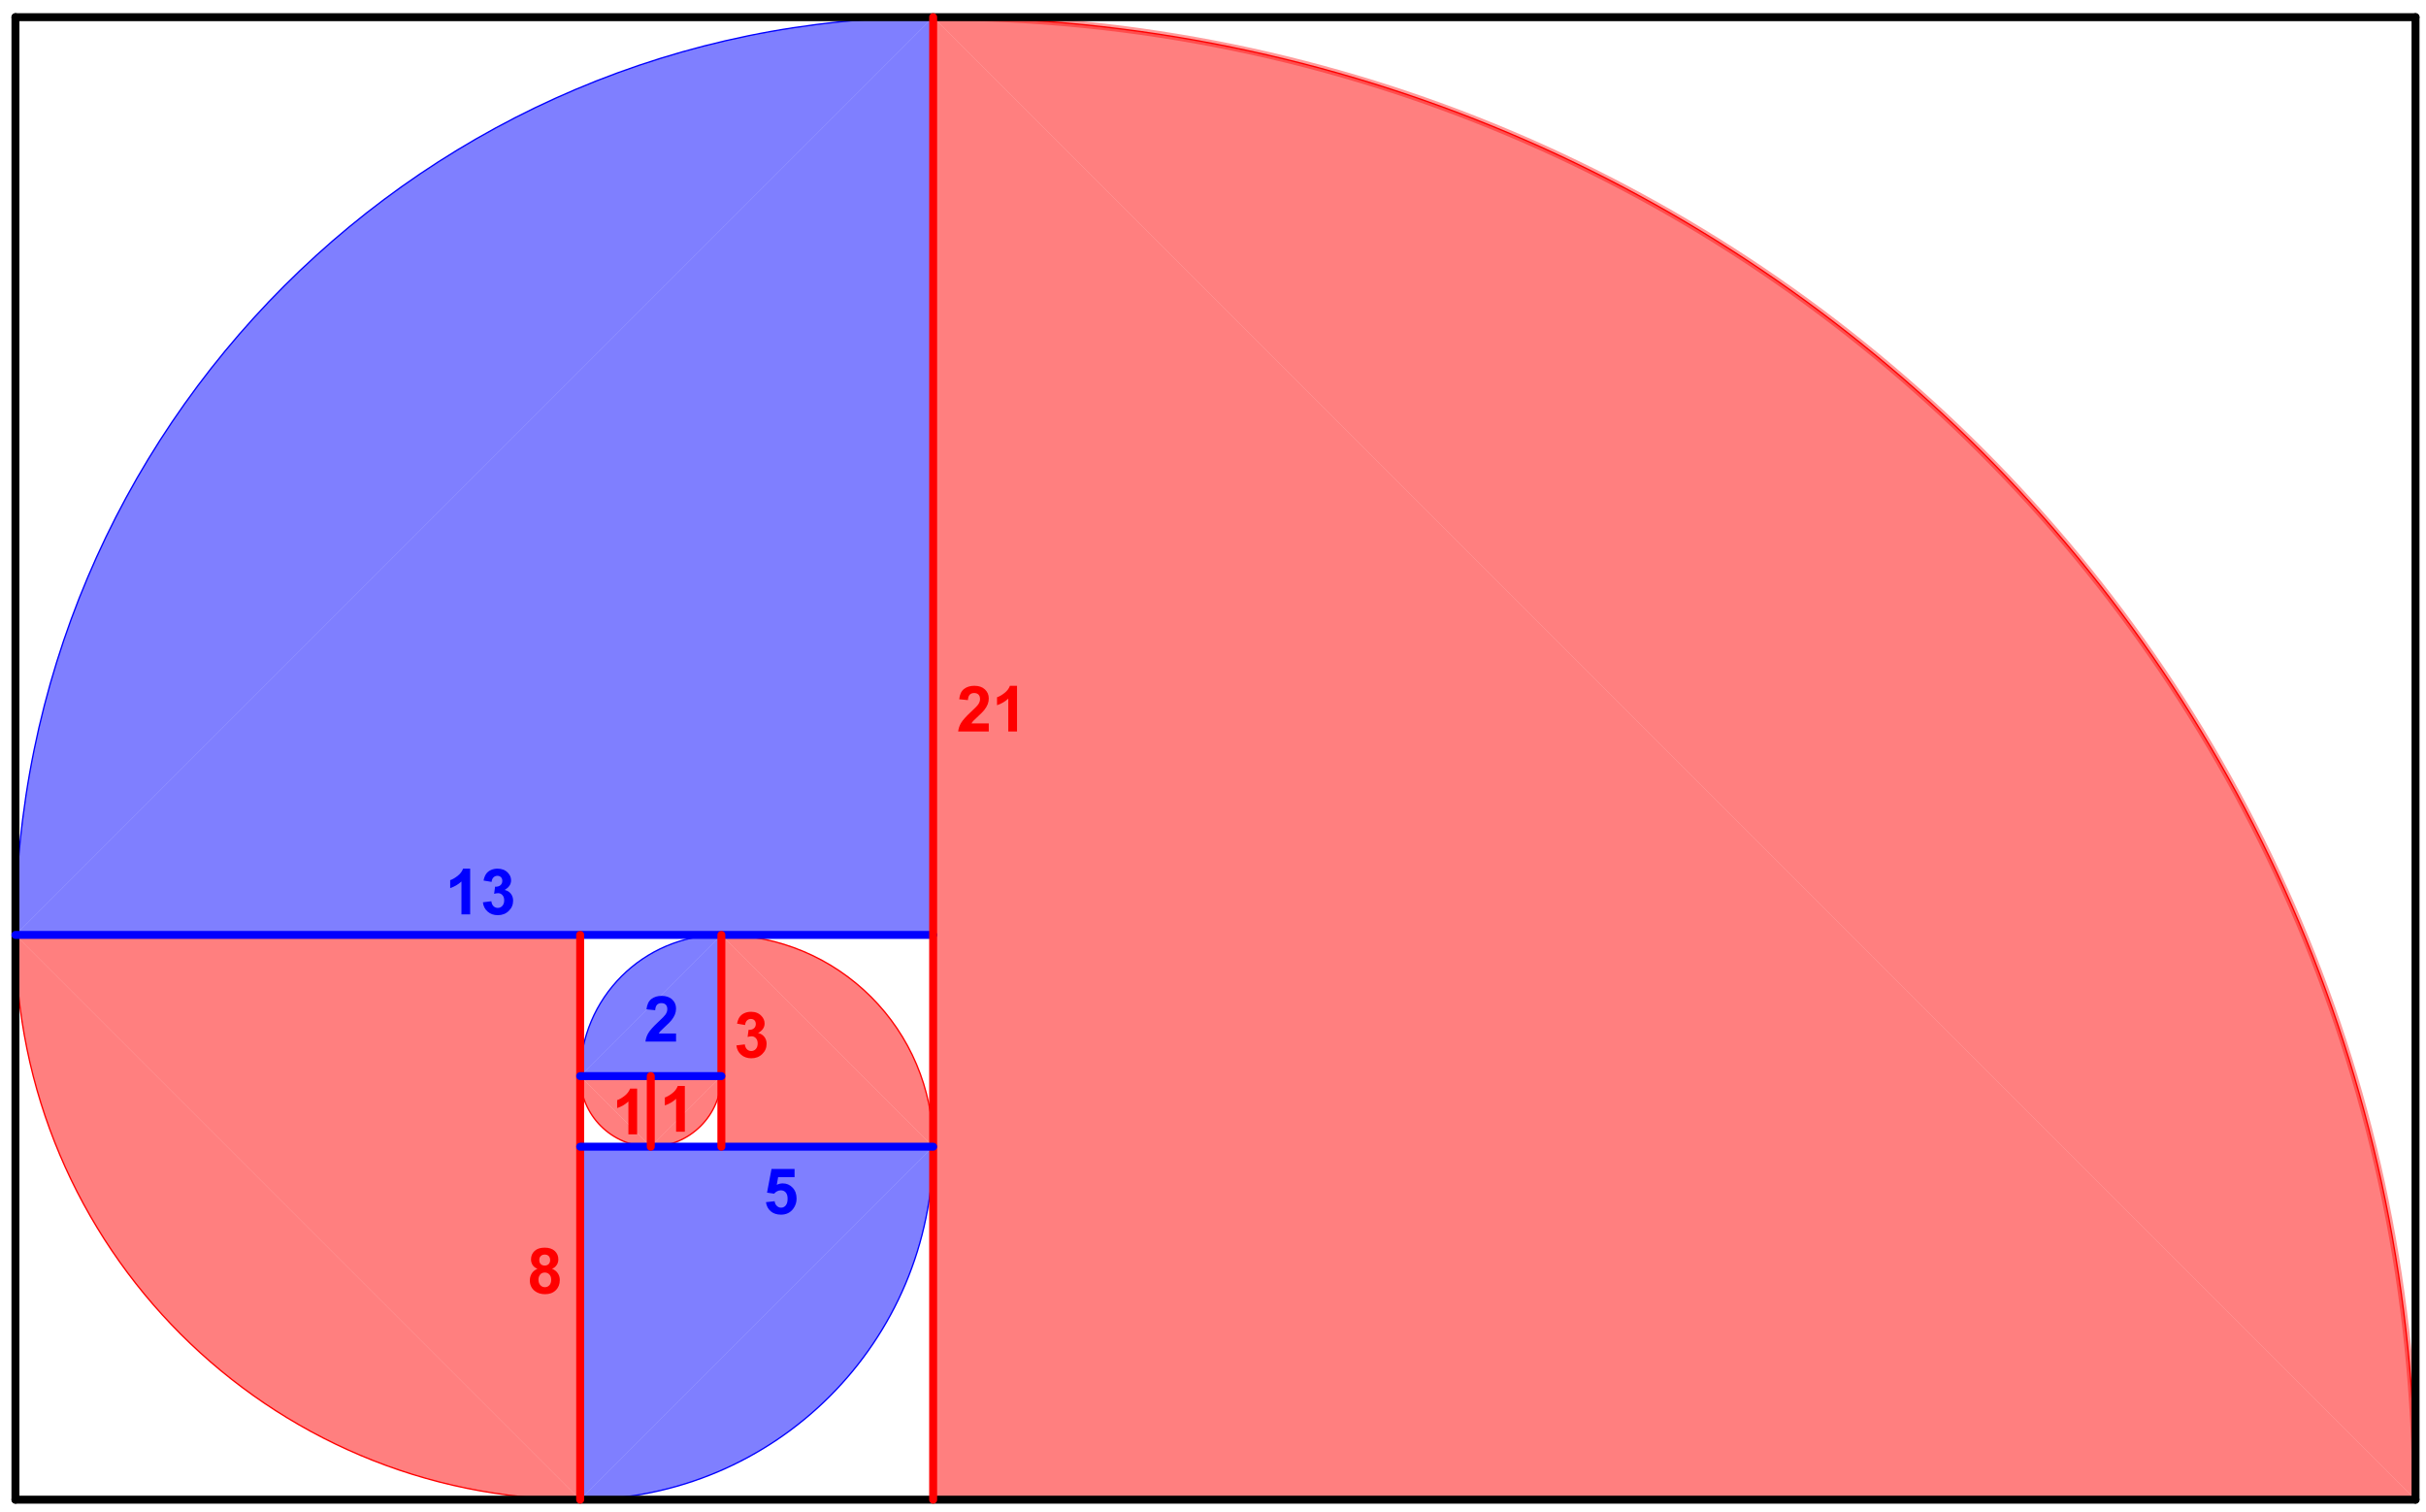
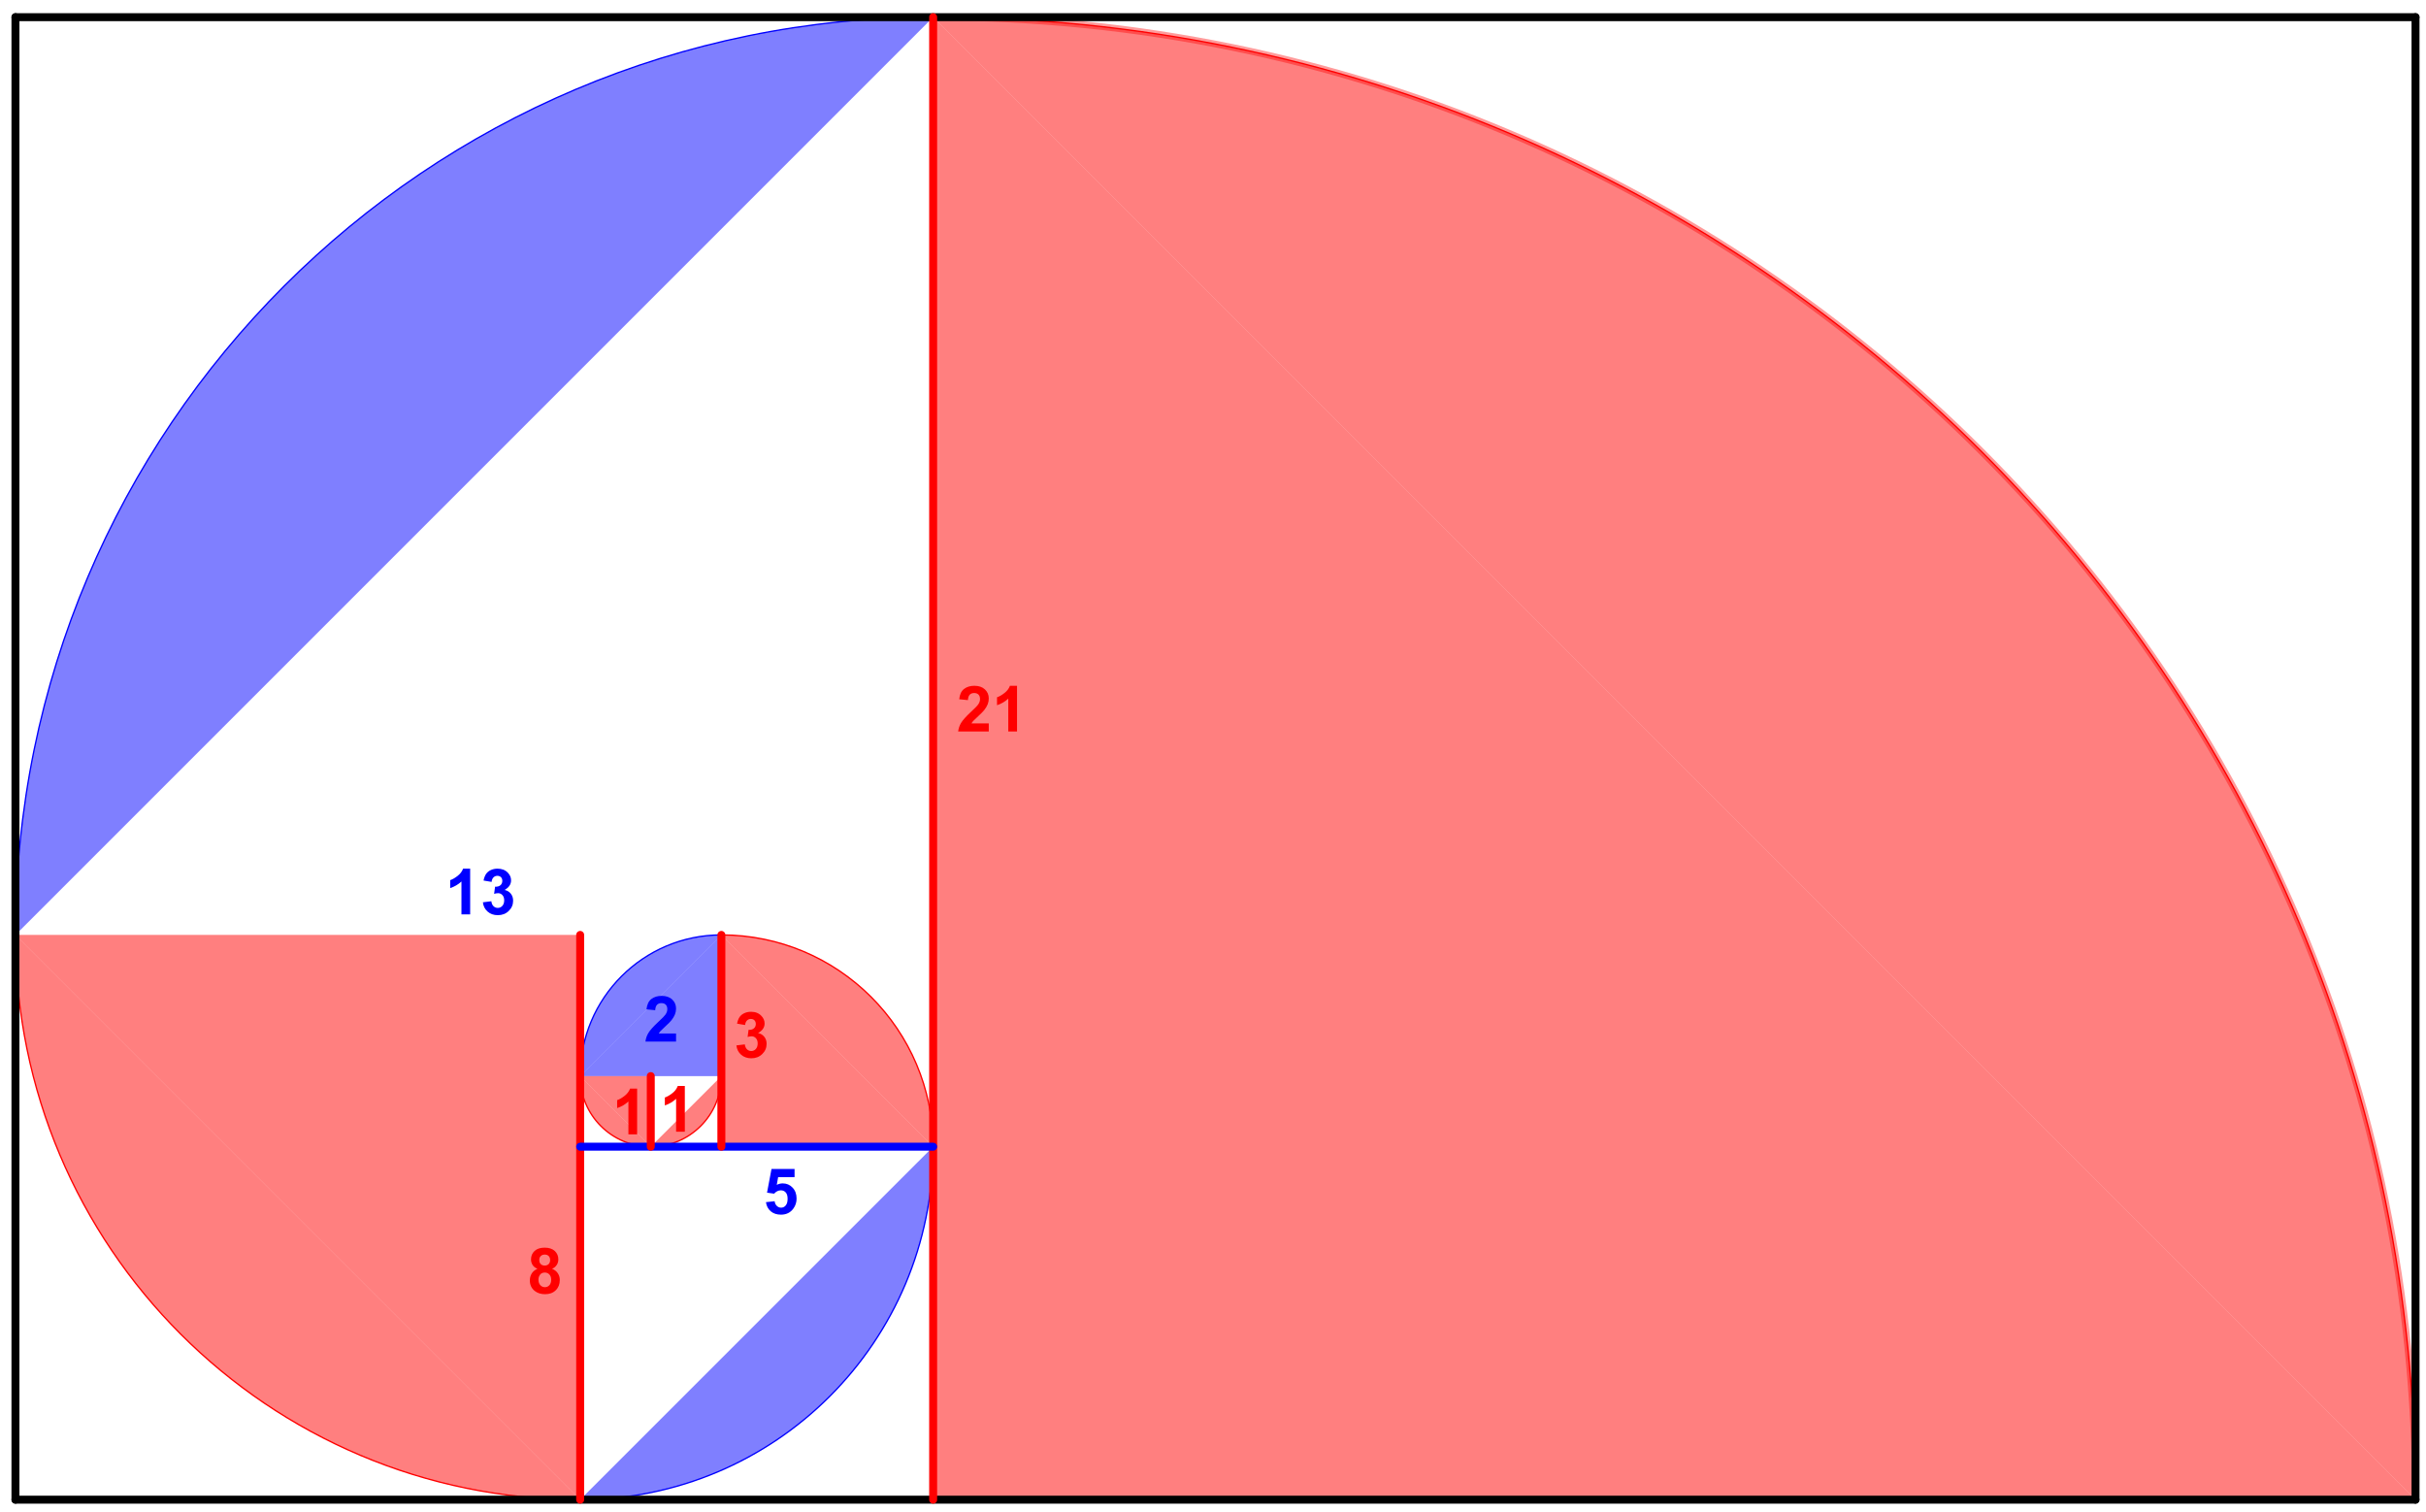
<svg xmlns="http://www.w3.org/2000/svg" version="1.1" baseProfile="full" x="0px" y="0px" width="974px" height="607px" viewBox="0 0 974 607">
  <rect x="0" y="0" width="974" height="607" fill="#333333" stroke="none" />
  <title>

</title>
  <g stroke-linejoin="miter" stroke-dashoffset="0" stroke-dasharray="none" stroke-width="1" stroke-miterlimit="10.000" stroke-linecap="square">
    <g transform="matrix(1.064, 0, 0, 1.064, -238.38, -6.385)">
      <clipPath id="clip1">
        <path d="M 224.00 6 L 224.00 577.00 L 1140.0 577.00 L 1140.0 6 z" />
      </clipPath>
      <g clip-path="url(#clip1)">
        <g fill-opacity="1" fill-rule="nonzero" stroke="none" fill="#ffffff">
          <path d="M 0 0 L 1366.0 0 L 1366.0 583.00 L 0 583.00 L 0 0 z" />
        </g>
      </g>
    </g>
    <g id="misc">
</g>
    <g id="layer0">
      <g transform="matrix(1.064, 0, 0, 1.064, -238.38, -6.385)">
        <clipPath id="clip2">
          <path d="M 224.00 6 L 224.00 577.00 L 1140.0 577.00 L 1140.0 6 z" />
        </clipPath>
        <g clip-path="url(#clip2)">
          <g fill-opacity=".502" fill-rule="evenodd" stroke="none" fill="#ff0000">
            <path d="M 576.15 571.84 L 1135.5 571.84 L 576.15 12.475 z" />
          </g>
        </g>
      </g>
      <g transform="matrix(1.064, 0, 0, 1.064, -238.38, -6.385)">
        <clipPath id="clip3">
-           <path d="M 224.00 6 L 224.00 577.00 L 1140.0 577.00 L 1140.0 6 z" />
-         </clipPath>
+           </clipPath>
        <g clip-path="url(#clip3)">
          <g fill-opacity=".502" fill-rule="evenodd" stroke="none" fill="#0000ff">
            <path d="M 229.87 358.75 L 576.15 358.75 L 576.15 12.475 z" />
          </g>
        </g>
      </g>
      <g transform="matrix(1.064, 0, 0, 1.064, -238.38, -6.385)">
        <clipPath id="clip4">
          <path d="M 224.00 6 L 224.00 577.00 L 1140.0 577.00 L 1140.0 6 z" />
        </clipPath>
        <g clip-path="url(#clip4)">
          <g fill-opacity=".502" fill-rule="evenodd" stroke="none" fill="#ff0000">
            <path d="M 442.96 571.84 L 442.96 358.75 L 229.87 358.75 z" />
          </g>
        </g>
      </g>
      <g transform="matrix(1.064, 0, 0, 1.064, -238.38, -6.385)">
        <clipPath id="clip5">
          <path d="M 224.00 6 L 224.00 577.00 L 1140.0 577.00 L 1140.0 6 z" />
        </clipPath>
        <g clip-path="url(#clip5)">
          <g fill-opacity=".502" fill-rule="evenodd" stroke="none" fill="#0000ff">
-             <path d="M 442.96 571.84 L 576.15 438.66 L 442.96 438.66 z" />
-           </g>
+             </g>
        </g>
      </g>
      <g transform="matrix(1.064, 0, 0, 1.064, -238.38, -6.385)">
        <clipPath id="clip6">
          <path d="M 224.00 6 L 224.00 577.00 L 1140.0 577.00 L 1140.0 6 z" />
        </clipPath>
        <g clip-path="url(#clip6)">
          <g fill-opacity=".502" fill-rule="evenodd" stroke="none" fill="#ff0000">
            <path d="M 496.24 438.66 L 576.15 438.66 L 496.24 358.75 z" />
          </g>
        </g>
      </g>
      <g transform="matrix(1.064, 0, 0, 1.064, -238.38, -6.385)">
        <clipPath id="clip7">
          <path d="M 224.00 6 L 224.00 577.00 L 1140.0 577.00 L 1140.0 6 z" />
        </clipPath>
        <g clip-path="url(#clip7)">
          <g fill-opacity=".502" fill-rule="evenodd" stroke="none" fill="#0000ff">
            <path d="M 442.96 412.02 L 496.24 412.02 L 496.24 358.75 z" />
          </g>
        </g>
      </g>
      <g transform="matrix(1.064, 0, 0, 1.064, -238.38, -6.385)">
        <clipPath id="clip8">
          <path d="M 224.00 6 L 224.00 577.00 L 1140.0 577.00 L 1140.0 6 z" />
        </clipPath>
        <g clip-path="url(#clip8)">
          <g fill-opacity=".502" fill-rule="evenodd" stroke="none" fill="#ff0000">
            <path d="M 469.60 438.66 L 469.60 412.02 L 442.96 412.02 z" />
          </g>
        </g>
      </g>
      <g transform="matrix(1.064, 0, 0, 1.064, -238.38, -6.385)">
        <clipPath id="clip9">
          <path d="M 224.00 6 L 224.00 577.00 L 1140.0 577.00 L 1140.0 6 z" />
        </clipPath>
        <g clip-path="url(#clip9)">
          <g fill-opacity=".502" fill-rule="evenodd" stroke="none" fill="#ff0000">
-             <path d="M 469.60 438.66 L 496.24 412.02 L 469.60 412.02 z" />
-           </g>
+             </g>
        </g>
      </g>
      <g transform="matrix(1.064, 0, 0, 1.064, -238.38, -6.385)">
        <clipPath id="clip10">
          <path d="M 224.00 6 L 224.00 577.00 L 1140.0 577.00 L 1140.0 6 z" />
        </clipPath>
        <g clip-path="url(#clip10)">
          <g fill-opacity=".502" fill-rule="nonzero" stroke="none" fill="#ff0000">
            <path d="M 1135.5 571.84 C 1135.5 262.91 885.08 12.475 576.15 12.475" />
          </g>
        </g>
      </g>
      <g transform="matrix(1.064, 0, 0, 1.064, -238.38, -6.385)">
        <clipPath id="clip11">
          <path d="M 224.00 6 L 224.00 577.00 L 1140.0 577.00 L 1140.0 6 z" />
        </clipPath>
        <g clip-path="url(#clip11)">
          <g stroke-linejoin="round" stroke-width="2.5" stroke-linecap="round" fill="none" stroke-opacity=".392" stroke="#ff0000">
            <path d="M 1135.5 571.84 C 1135.5 262.91 885.08 12.475 576.15 12.475" />
          </g>
        </g>
      </g>
      <g transform="matrix(1.064, 0, 0, 1.064, -238.38, -6.385)">
        <clipPath id="clip12">
          <path d="M 224.00 6 L 224.00 577.00 L 1140.0 577.00 L 1140.0 6 z" />
        </clipPath>
        <g clip-path="url(#clip12)">
          <g stroke-linejoin="round" stroke-width=".5" stroke-linecap="round" fill="none" stroke-opacity="1" stroke="#ff0000">
            <path d="M 1135.5 571.84 C 1135.5 262.91 885.08 12.475 576.15 12.475" />
          </g>
        </g>
      </g>
      <g transform="matrix(1.064, 0, 0, 1.064, -238.38, -6.385)">
        <clipPath id="clip13">
          <path d="M 224.00 6 L 224.00 577.00 L 1140.0 577.00 L 1140.0 6 z" />
        </clipPath>
        <g clip-path="url(#clip13)">
          <g fill-opacity=".502" fill-rule="nonzero" stroke="none" fill="#0000ff">
            <path d="M 576.15 12.475 C 384.90 12.475 229.87 167.51 229.87 358.75" />
          </g>
        </g>
      </g>
      <g transform="matrix(1.064, 0, 0, 1.064, -238.38, -6.385)">
        <clipPath id="clip14">
          <path d="M 224.00 6 L 224.00 577.00 L 1140.0 577.00 L 1140.0 6 z" />
        </clipPath>
        <g clip-path="url(#clip14)">
          <g stroke-linejoin="round" stroke-width=".5" stroke-linecap="round" fill="none" stroke-opacity="1" stroke="#0000ff">
            <path d="M 576.15 12.475 C 384.90 12.475 229.87 167.51 229.87 358.75" />
          </g>
        </g>
      </g>
      <g transform="matrix(1.064, 0, 0, 1.064, -238.38, -6.385)">
        <clipPath id="clip15">
          <path d="M 224.00 6 L 224.00 577.00 L 1140.0 577.00 L 1140.0 6 z" />
        </clipPath>
        <g clip-path="url(#clip15)">
          <g fill-opacity=".502" fill-rule="nonzero" stroke="none" fill="#ff0000">
            <path d="M 229.87 358.75 C 229.87 476.44 325.27 571.84 442.96 571.84" />
          </g>
        </g>
      </g>
      <g transform="matrix(1.064, 0, 0, 1.064, -238.38, -6.385)">
        <clipPath id="clip16">
          <path d="M 224.00 6 L 224.00 577.00 L 1140.0 577.00 L 1140.0 6 z" />
        </clipPath>
        <g clip-path="url(#clip16)">
          <g stroke-linejoin="round" stroke-width=".5" stroke-linecap="round" fill="none" stroke-opacity="1" stroke="#ff0000">
            <path d="M 229.87 358.75 C 229.87 476.44 325.27 571.84 442.96 571.84" />
          </g>
        </g>
      </g>
      <g transform="matrix(1.064, 0, 0, 1.064, -238.38, -6.385)">
        <clipPath id="clip17">
          <path d="M 224.00 6 L 224.00 577.00 L 1140.0 577.00 L 1140.0 6 z" />
        </clipPath>
        <g clip-path="url(#clip17)">
          <g fill-opacity=".502" fill-rule="nonzero" stroke="none" fill="#0000ff">
            <path d="M 442.96 571.84 C 516.52 571.84 576.15 512.22 576.15 438.66" />
          </g>
        </g>
      </g>
      <g transform="matrix(1.064, 0, 0, 1.064, -238.38, -6.385)">
        <clipPath id="clip18">
          <path d="M 224.00 6 L 224.00 577.00 L 1140.0 577.00 L 1140.0 6 z" />
        </clipPath>
        <g clip-path="url(#clip18)">
          <g stroke-linejoin="round" stroke-width=".5" stroke-linecap="round" fill="none" stroke-opacity="1" stroke="#0000ff">
            <path d="M 442.96 571.84 C 516.52 571.84 576.15 512.22 576.15 438.66" />
          </g>
        </g>
      </g>
      <g transform="matrix(1.064, 0, 0, 1.064, -238.38, -6.385)">
        <clipPath id="clip19">
          <path d="M 224.00 6 L 224.00 577.00 L 1140.0 577.00 L 1140.0 6 z" />
        </clipPath>
        <g clip-path="url(#clip19)">
          <g fill-opacity=".502" fill-rule="nonzero" stroke="none" fill="#ff0000">
            <path d="M 576.15 438.66 C 576.15 394.53 540.37 358.75 496.24 358.75" />
          </g>
        </g>
      </g>
      <g transform="matrix(1.064, 0, 0, 1.064, -238.38, -6.385)">
        <clipPath id="clip20">
          <path d="M 224.00 6 L 224.00 577.00 L 1140.0 577.00 L 1140.0 6 z" />
        </clipPath>
        <g clip-path="url(#clip20)">
          <g stroke-linejoin="round" stroke-width=".5" stroke-linecap="round" fill="none" stroke-opacity="1" stroke="#ff0000">
            <path d="M 576.15 438.66 C 576.15 394.53 540.37 358.75 496.24 358.75" />
          </g>
        </g>
      </g>
      <g transform="matrix(1.064, 0, 0, 1.064, -238.38, -6.385)">
        <clipPath id="clip21">
          <path d="M 224.00 6 L 224.00 577.00 L 1140.0 577.00 L 1140.0 6 z" />
        </clipPath>
        <g clip-path="url(#clip21)">
          <g fill-opacity=".502" fill-rule="nonzero" stroke="none" fill="#0000ff">
            <path d="M 496.24 358.75 C 466.81 358.75 442.96 382.60 442.96 412.02" />
          </g>
        </g>
      </g>
      <g transform="matrix(1.064, 0, 0, 1.064, -238.38, -6.385)">
        <clipPath id="clip22">
          <path d="M 224.00 6 L 224.00 577.00 L 1140.0 577.00 L 1140.0 6 z" />
        </clipPath>
        <g clip-path="url(#clip22)">
          <g stroke-linejoin="round" stroke-width=".5" stroke-linecap="round" fill="none" stroke-opacity="1" stroke="#0000ff">
            <path d="M 496.24 358.75 C 466.81 358.75 442.96 382.60 442.96 412.02" />
          </g>
        </g>
      </g>
      <g transform="matrix(1.064, 0, 0, 1.064, -238.38, -6.385)">
        <clipPath id="clip23">
          <path d="M 224.00 6 L 224.00 577.00 L 1140.0 577.00 L 1140.0 6 z" />
        </clipPath>
        <g clip-path="url(#clip23)">
          <g fill-opacity=".502" fill-rule="nonzero" stroke="none" fill="#ff0000">
            <path d="M 442.96 412.02 C 442.96 426.74 454.89 438.66 469.60 438.66" />
          </g>
        </g>
      </g>
      <g transform="matrix(1.064, 0, 0, 1.064, -238.38, -6.385)">
        <clipPath id="clip24">
          <path d="M 224.00 6 L 224.00 577.00 L 1140.0 577.00 L 1140.0 6 z" />
        </clipPath>
        <g clip-path="url(#clip24)">
          <g stroke-linejoin="round" stroke-width=".5" stroke-linecap="round" fill="none" stroke-opacity="1" stroke="#ff0000">
            <path d="M 442.96 412.02 C 442.96 426.74 454.89 438.66 469.60 438.66" />
          </g>
        </g>
      </g>
      <g transform="matrix(1.064, 0, 0, 1.064, -238.38, -6.385)">
        <clipPath id="clip25">
          <path d="M 224.00 6 L 224.00 577.00 L 1140.0 577.00 L 1140.0 6 z" />
        </clipPath>
        <g clip-path="url(#clip25)">
          <g fill-opacity=".502" fill-rule="nonzero" stroke="none" fill="#ff0000">
            <path d="M 469.60 438.66 C 484.31 438.66 496.24 426.74 496.24 412.02" />
          </g>
        </g>
      </g>
      <g transform="matrix(1.064, 0, 0, 1.064, -238.38, -6.385)">
        <clipPath id="clip26">
          <path d="M 224.00 6 L 224.00 577.00 L 1140.0 577.00 L 1140.0 6 z" />
        </clipPath>
        <g clip-path="url(#clip26)">
          <g stroke-linejoin="round" stroke-width=".5" stroke-linecap="round" fill="none" stroke-opacity="1" stroke="#ff0000">
            <path d="M 469.60 438.66 C 484.31 438.66 496.24 426.74 496.24 412.02" />
          </g>
        </g>
      </g>
      <g transform="matrix(1.064, 0, 0, 1.064, -238.38, -6.385)">
        <clipPath id="clip27">
          <path d="M 224.00 6 L 224.00 577.00 L 1140.0 577.00 L 1140.0 6 z" />
        </clipPath>
        <g clip-path="url(#clip27)">
          <g stroke-linejoin="round" stroke-width="3" stroke-linecap="round" fill="none" stroke-opacity="1" stroke="#000000">
            <path d="M 229.87 571.84 L 1135.5 571.84" />
          </g>
        </g>
      </g>
      <g transform="matrix(1.064, 0, 0, 1.064, -238.38, -6.385)">
        <clipPath id="clip28">
          <path d="M 224.00 6 L 224.00 577.00 L 1140.0 577.00 L 1140.0 6 z" />
        </clipPath>
        <g clip-path="url(#clip28)">
          <g stroke-linejoin="round" stroke-width="3" stroke-linecap="round" fill="none" stroke-opacity="1" stroke="#000000">
            <path d="M 1135.5 571.84 L 1135.5 12.475" />
          </g>
        </g>
      </g>
      <g transform="matrix(1.064, 0, 0, 1.064, -238.38, -6.385)">
        <clipPath id="clip29">
          <path d="M 224.00 6 L 224.00 577.00 L 1140.0 577.00 L 1140.0 6 z" />
        </clipPath>
        <g clip-path="url(#clip29)">
          <g stroke-linejoin="round" stroke-width="3" stroke-linecap="round" fill="none" stroke-opacity="1" stroke="#000000">
            <path d="M 1135.5 12.475 L 229.87 12.475" />
          </g>
        </g>
      </g>
      <g transform="matrix(1.064, 0, 0, 1.064, -238.38, -6.385)">
        <clipPath id="clip30">
          <path d="M 224.00 6 L 224.00 577.00 L 1140.0 577.00 L 1140.0 6 z" />
        </clipPath>
        <g clip-path="url(#clip30)">
          <g stroke-linejoin="round" stroke-width="3" stroke-linecap="round" fill="none" stroke-opacity="1" stroke="#000000">
            <path d="M 229.87 12.475 L 229.87 571.84" />
          </g>
        </g>
      </g>
      <g transform="matrix(1.064, 0, 0, 1.064, -238.38, -6.385)">
        <clipPath id="clip31">
          <path d="M 224.00 6 L 224.00 577.00 L 1140.0 577.00 L 1140.0 6 z" />
        </clipPath>
        <g clip-path="url(#clip31)">
          <g stroke-linejoin="round" stroke-width="3" stroke-linecap="round" fill="none" stroke-opacity="1" stroke="#0000ff">
-             <path d="M 229.87 358.75 L 576.15 358.75" />
-           </g>
+             </g>
        </g>
      </g>
      <g transform="matrix(1.064, 0, 0, 1.064, -238.38, -6.385)">
        <clipPath id="clip32">
          <path d="M 224.00 6 L 224.00 577.00 L 1140.0 577.00 L 1140.0 6 z" />
        </clipPath>
        <g clip-path="url(#clip32)">
          <g stroke-linejoin="round" stroke-width="3" stroke-linecap="round" fill="none" stroke-opacity="1" stroke="#ff0000">
            <path d="M 576.15 12.475 L 576.15 571.84" />
          </g>
        </g>
      </g>
      <g transform="matrix(1.064, 0, 0, 1.064, -238.38, -6.385)">
        <clipPath id="clip33">
          <path d="M 224.00 6 L 224.00 577.00 L 1140.0 577.00 L 1140.0 6 z" />
        </clipPath>
        <g clip-path="url(#clip33)">
          <g stroke-linejoin="round" stroke-width="3" stroke-linecap="round" fill="none" stroke-opacity="1" stroke="#ff0000">
            <path d="M 442.96 358.75 L 442.96 571.84" />
          </g>
        </g>
      </g>
      <g transform="matrix(1.064, 0, 0, 1.064, -238.38, -6.385)">
        <clipPath id="clip34">
          <path d="M 224.00 6 L 224.00 577.00 L 1140.0 577.00 L 1140.0 6 z" />
        </clipPath>
        <g clip-path="url(#clip34)">
          <g stroke-linejoin="round" stroke-width="3" stroke-linecap="round" fill="none" stroke-opacity="1" stroke="#0000ff">
            <path d="M 442.96 438.66 L 576.15 438.66" />
          </g>
        </g>
      </g>
      <g transform="matrix(1.064, 0, 0, 1.064, -238.38, -6.385)">
        <clipPath id="clip35">
          <path d="M 224.00 6 L 224.00 577.00 L 1140.0 577.00 L 1140.0 6 z" />
        </clipPath>
        <g clip-path="url(#clip35)">
          <g stroke-linejoin="round" stroke-width="3" stroke-linecap="round" fill="none" stroke-opacity="1" stroke="#ff0000">
            <path d="M 496.24 438.66 L 496.24 358.75" />
          </g>
        </g>
      </g>
      <g transform="matrix(1.064, 0, 0, 1.064, -238.38, -6.385)">
        <clipPath id="clip36">
-           <path d="M 224.00 6 L 224.00 577.00 L 1140.0 577.00 L 1140.0 6 z" />
-         </clipPath>
+           </clipPath>
        <g clip-path="url(#clip36)">
          <g stroke-linejoin="round" stroke-width="3" stroke-linecap="round" fill="none" stroke-opacity="1" stroke="#0000ff">
            <path d="M 442.96 412.02 L 496.24 412.02" />
          </g>
        </g>
      </g>
      <g transform="matrix(1.064, 0, 0, 1.064, -238.38, -6.385)">
        <clipPath id="clip37">
          <path d="M 224.00 6 L 224.00 577.00 L 1140.0 577.00 L 1140.0 6 z" />
        </clipPath>
        <g clip-path="url(#clip37)">
          <g stroke-linejoin="round" stroke-width="3" stroke-linecap="round" fill="none" stroke-opacity="1" stroke="#ff0000">
            <path d="M 469.60 438.66 L 469.60 412.02" />
          </g>
        </g>
      </g>
      <g transform="matrix(1.064, 0, 0, 1.064, -238.38, -6.385)">
        <clipPath id="clip38">
          <path d="M 224.00 6 L 224.00 577.00 L 1140.0 577.00 L 1140.0 6 z" />
        </clipPath>
        <g clip-path="url(#clip38)">
          <g fill-opacity="1" fill-rule="nonzero" stroke="none" fill="#ff0000">
            <path d="M 464.45 434.00 L 461.16 434.00 L 461.16 421.59 Q 459.34 423.28 456.91 424.08 L 456.91 421.09 Q 458.19 420.67 459.70 419.49 Q 461.22 418.31 461.78 416.75 L 464.45 416.75 L 464.45 434.00 z" />
          </g>
        </g>
      </g>
      <g transform="matrix(1.064, 0, 0, 1.064, -238.38, -6.385)">
        <clipPath id="clip39">
          <path d="M 224.00 6 L 224.00 577.00 L 1140.0 577.00 L 1140.0 6 z" />
        </clipPath>
        <g clip-path="url(#clip39)">
          <g fill-opacity="1" fill-rule="nonzero" stroke="none" fill="#ff0000">
            <path d="M 482.45 433.00 L 479.16 433.00 L 479.16 420.59 Q 477.34 422.28 474.91 423.08 L 474.91 420.09 Q 476.19 419.67 477.70 418.49 Q 479.22 417.31 479.78 415.75 L 482.45 415.75 L 482.45 433.00 z" />
          </g>
        </g>
      </g>
      <g transform="matrix(1.064, 0, 0, 1.064, -238.38, -6.385)">
        <clipPath id="clip40">
          <path d="M 224.00 6 L 224.00 577.00 L 1140.0 577.00 L 1140.0 6 z" />
        </clipPath>
        <g clip-path="url(#clip40)">
          <g fill-opacity="1" fill-rule="nonzero" stroke="none" fill="#0000ff">
            <path d="M 479.14 395.94 L 479.14 399.00 L 467.59 399.00 Q 467.78 397.27 468.72 395.71 Q 469.66 394.16 472.42 391.59 Q 474.66 389.52 475.16 388.78 Q 475.84 387.77 475.84 386.77 Q 475.84 385.66 475.25 385.07 Q 474.66 384.48 473.61 384.48 Q 472.58 384.48 471.97 385.10 Q 471.36 385.72 471.27 387.16 L 467.98 386.83 Q 468.28 384.11 469.83 382.93 Q 471.38 381.75 473.69 381.75 Q 476.23 381.75 477.69 383.12 Q 479.14 384.48 479.14 386.53 Q 479.14 387.69 478.73 388.73 Q 478.31 389.78 477.41 390.94 Q 476.81 391.70 475.25 393.13 Q 473.69 394.56 473.27 395.03 Q 472.86 395.50 472.61 395.94 L 479.14 395.94 z" />
          </g>
        </g>
      </g>
      <g transform="matrix(1.064, 0, 0, 1.064, -238.38, -6.385)">
        <clipPath id="clip41">
          <path d="M 224.00 6 L 224.00 577.00 L 1140.0 577.00 L 1140.0 6 z" />
        </clipPath>
        <g clip-path="url(#clip41)">
          <g fill-opacity="1" fill-rule="nonzero" stroke="none" fill="#ff0000">
            <path d="M 501.91 400.44 L 505.09 400.05 Q 505.25 401.27 505.91 401.91 Q 506.58 402.56 507.53 402.56 Q 508.55 402.56 509.24 401.79 Q 509.94 401.02 509.94 399.70 Q 509.94 398.45 509.27 397.73 Q 508.61 397.00 507.64 397.00 Q 507.02 397.00 506.14 397.25 L 506.50 394.56 Q 507.83 394.61 508.53 393.99 Q 509.23 393.38 509.23 392.36 Q 509.23 391.48 508.72 390.97 Q 508.20 390.45 507.36 390.45 Q 506.52 390.45 505.91 391.04 Q 505.31 391.62 505.19 392.75 L 502.16 392.23 Q 502.47 390.67 503.11 389.74 Q 503.75 388.81 504.89 388.28 Q 506.03 387.75 507.45 387.75 Q 509.88 387.75 511.34 389.30 Q 512.55 390.56 512.55 392.16 Q 512.55 394.42 510.08 395.77 Q 511.55 396.08 512.43 397.18 Q 513.31 398.28 513.31 399.84 Q 513.31 402.11 511.66 403.70 Q 510.02 405.30 507.55 405.30 Q 505.22 405.30 503.69 403.95 Q 502.16 402.61 501.91 400.44 z" />
          </g>
        </g>
      </g>
      <g transform="matrix(1.064, 0, 0, 1.064, -238.38, -6.385)">
        <clipPath id="clip42">
          <path d="M 224.00 6 L 224.00 577.00 L 1140.0 577.00 L 1140.0 6 z" />
        </clipPath>
        <g clip-path="url(#clip42)">
          <g fill-opacity="1" fill-rule="nonzero" stroke="none" fill="#0000ff">
            <path d="M 513.06 459.58 L 516.34 459.23 Q 516.48 460.36 517.18 461.01 Q 517.88 461.66 518.78 461.66 Q 519.81 461.66 520.52 460.82 Q 521.23 459.98 521.23 458.30 Q 521.23 456.70 520.52 455.91 Q 519.81 455.12 518.69 455.12 Q 517.27 455.12 516.14 456.38 L 513.47 456.00 L 515.16 447.05 L 523.86 447.05 L 523.86 450.14 L 517.66 450.14 L 517.14 453.05 Q 518.23 452.50 519.39 452.50 Q 521.58 452.50 523.10 454.09 Q 524.62 455.69 524.62 458.23 Q 524.62 460.36 523.39 462.02 Q 521.72 464.30 518.73 464.30 Q 516.36 464.30 514.86 463.02 Q 513.36 461.73 513.06 459.58 z" />
          </g>
        </g>
      </g>
      <g transform="matrix(1.064, 0, 0, 1.064, -238.38, -6.385)">
        <clipPath id="clip43">
          <path d="M 224.00 6 L 224.00 577.00 L 1140.0 577.00 L 1140.0 6 z" />
        </clipPath>
        <g clip-path="url(#clip43)">
          <g fill-opacity="1" fill-rule="nonzero" stroke="none" fill="#0000ff">
            <path d="M 401.45 351.00 L 398.16 351.00 L 398.16 338.59 Q 396.34 340.28 393.91 341.08 L 393.91 338.09 Q 395.19 337.67 396.70 336.49 Q 398.22 335.31 398.78 333.75 L 401.45 333.75 L 401.45 351.00 z M 406.25 346.44 L 409.44 346.05 Q 409.60 347.27 410.26 347.91 Q 410.93 348.56 411.88 348.56 Q 412.89 348.56 413.59 347.79 Q 414.29 347.02 414.29 345.70 Q 414.29 344.45 413.62 343.73 Q 412.96 343.00 411.99 343.00 Q 411.36 343.00 410.49 343.25 L 410.85 340.56 Q 412.18 340.61 412.88 339.99 Q 413.58 339.38 413.58 338.36 Q 413.58 337.48 413.07 336.97 Q 412.55 336.45 411.71 336.45 Q 410.86 336.45 410.26 337.04 Q 409.66 337.62 409.54 338.75 L 406.50 338.23 Q 406.82 336.67 407.46 335.74 Q 408.10 334.81 409.24 334.28 Q 410.38 333.75 411.80 333.75 Q 414.22 333.75 415.69 335.30 Q 416.89 336.56 416.89 338.16 Q 416.89 340.42 414.43 341.77 Q 415.89 342.08 416.78 343.18 Q 417.66 344.28 417.66 345.84 Q 417.66 348.11 416.01 349.70 Q 414.36 351.30 411.89 351.30 Q 409.57 351.30 408.04 349.95 Q 406.50 348.61 406.25 346.44 z" />
          </g>
        </g>
      </g>
      <g transform="matrix(1.064, 0, 0, 1.064, -238.38, -6.385)">
        <clipPath id="clip44">
          <path d="M 224.00 6 L 224.00 577.00 L 1140.0 577.00 L 1140.0 6 z" />
        </clipPath>
        <g clip-path="url(#clip44)">
          <g fill-opacity="1" fill-rule="nonzero" stroke="none" fill="#ff0000">
            <path d="M 597.14 278.94 L 597.14 282.00 L 585.59 282.00 Q 585.78 280.27 586.72 278.71 Q 587.66 277.16 590.42 274.59 Q 592.66 272.52 593.16 271.78 Q 593.84 270.77 593.84 269.77 Q 593.84 268.66 593.25 268.07 Q 592.66 267.48 591.61 267.48 Q 590.58 267.48 589.97 268.10 Q 589.36 268.72 589.27 270.16 L 585.98 269.83 Q 586.28 267.11 587.83 265.93 Q 589.38 264.75 591.69 264.75 Q 594.23 264.75 595.69 266.12 Q 597.14 267.48 597.14 269.53 Q 597.14 270.69 596.73 271.73 Q 596.31 272.78 595.41 273.94 Q 594.81 274.70 593.25 276.13 Q 591.69 277.56 591.27 278.03 Q 590.86 278.50 590.61 278.94 L 597.14 278.94 z M 607.80 282.00 L 604.50 282.00 L 604.50 269.59 Q 602.69 271.28 600.25 272.08 L 600.25 269.09 Q 601.54 268.67 603.05 267.49 Q 604.57 266.31 605.13 264.75 L 607.80 264.75 L 607.80 282.00 z" />
          </g>
        </g>
      </g>
      <g transform="matrix(1.064, 0, 0, 1.064, -238.38, -6.385)">
        <clipPath id="clip45">
          <path d="M 224.00 6 L 224.00 577.00 L 1140.0 577.00 L 1140.0 6 z" />
        </clipPath>
        <g clip-path="url(#clip45)">
          <g fill-opacity="1" fill-rule="nonzero" stroke="none" fill="#ff0000">
            <path d="M 426.84 484.73 Q 425.56 484.19 424.98 483.24 Q 424.41 482.30 424.41 481.17 Q 424.41 479.25 425.75 478.00 Q 427.09 476.75 429.56 476.75 Q 432.02 476.75 433.37 478.00 Q 434.72 479.25 434.72 481.17 Q 434.72 482.38 434.10 483.30 Q 433.48 484.23 432.36 484.73 Q 433.78 485.30 434.52 486.40 Q 435.27 487.50 435.27 488.95 Q 435.27 491.33 433.75 492.82 Q 432.23 494.31 429.72 494.31 Q 427.38 494.31 425.81 493.08 Q 423.97 491.62 423.97 489.09 Q 423.97 487.69 424.66 486.52 Q 425.36 485.36 426.84 484.73 z M 427.53 481.41 Q 427.53 482.39 428.09 482.95 Q 428.64 483.50 429.56 483.50 Q 430.50 483.50 431.06 482.95 Q 431.62 482.39 431.62 481.41 Q 431.62 480.47 431.07 479.91 Q 430.52 479.36 429.59 479.36 Q 428.66 479.36 428.09 479.92 Q 427.53 480.48 427.53 481.41 z M 427.22 488.77 Q 427.22 490.12 427.91 490.89 Q 428.61 491.66 429.66 491.66 Q 430.67 491.66 431.34 490.92 Q 432.02 490.19 432.02 488.81 Q 432.02 487.59 431.34 486.87 Q 430.66 486.14 429.61 486.14 Q 428.41 486.14 427.81 486.97 Q 427.22 487.80 427.22 488.77 z" />
          </g>
        </g>
      </g>
    </g>
  </g>
</svg>